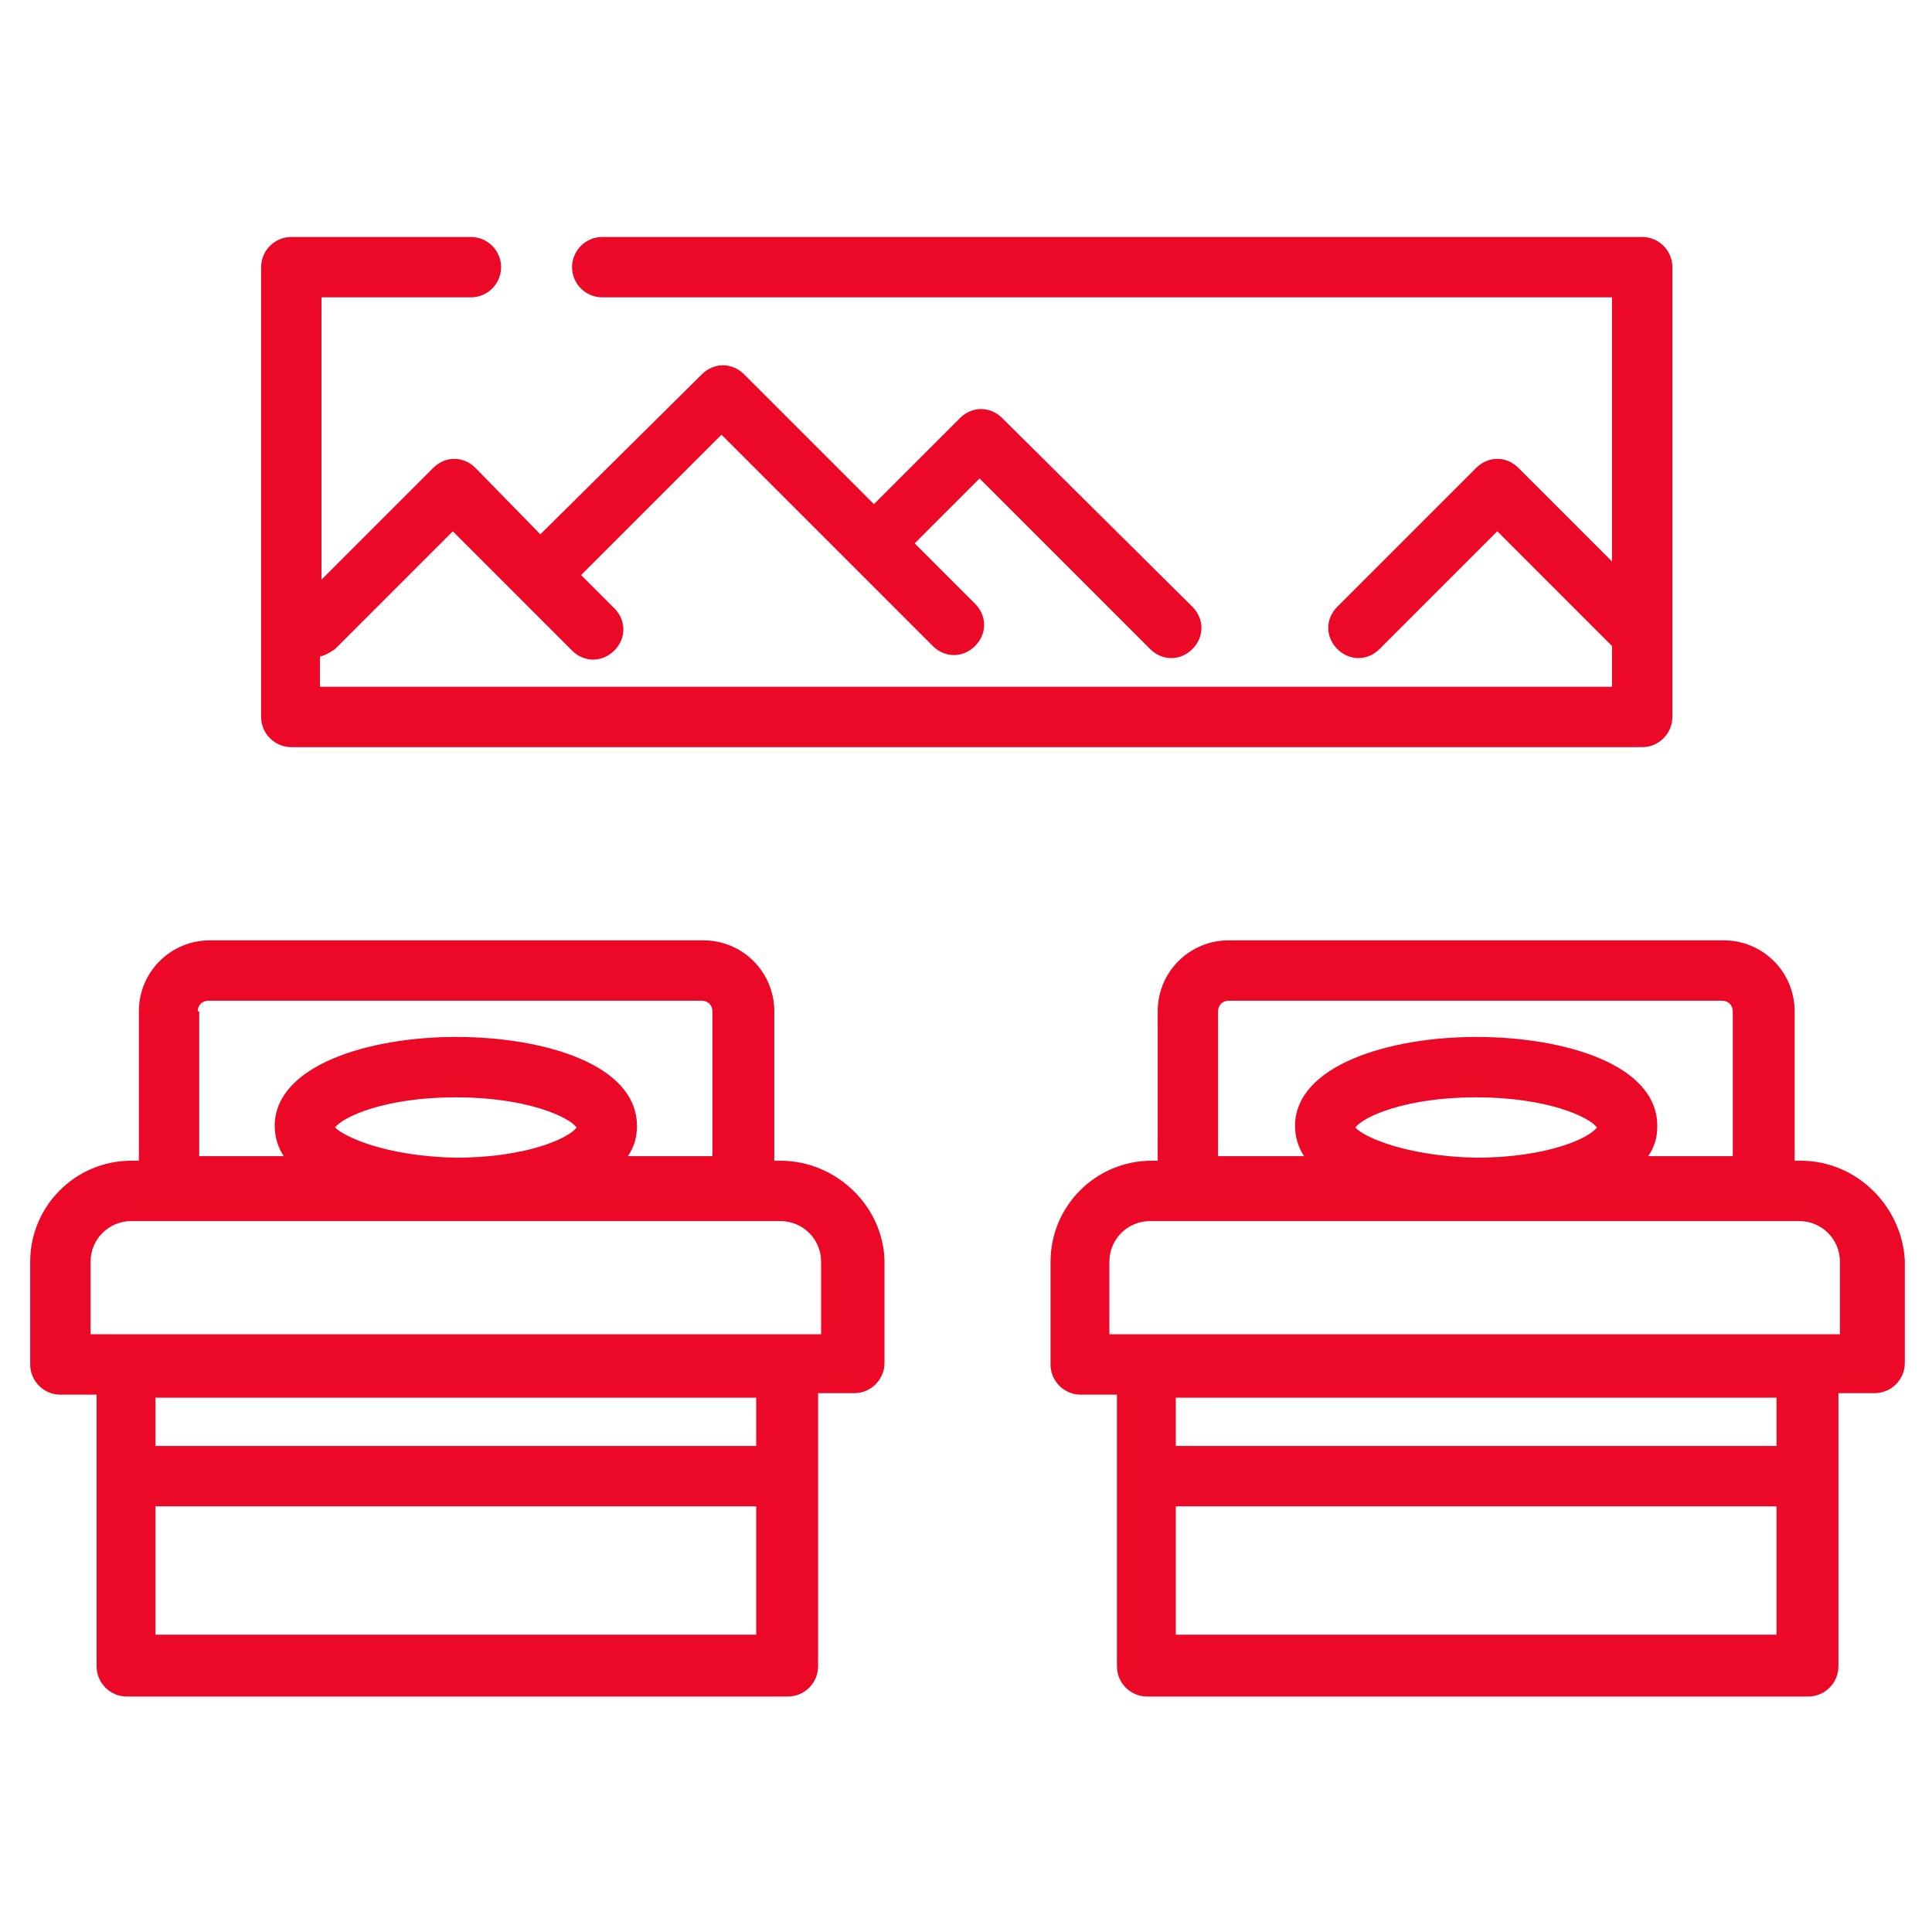
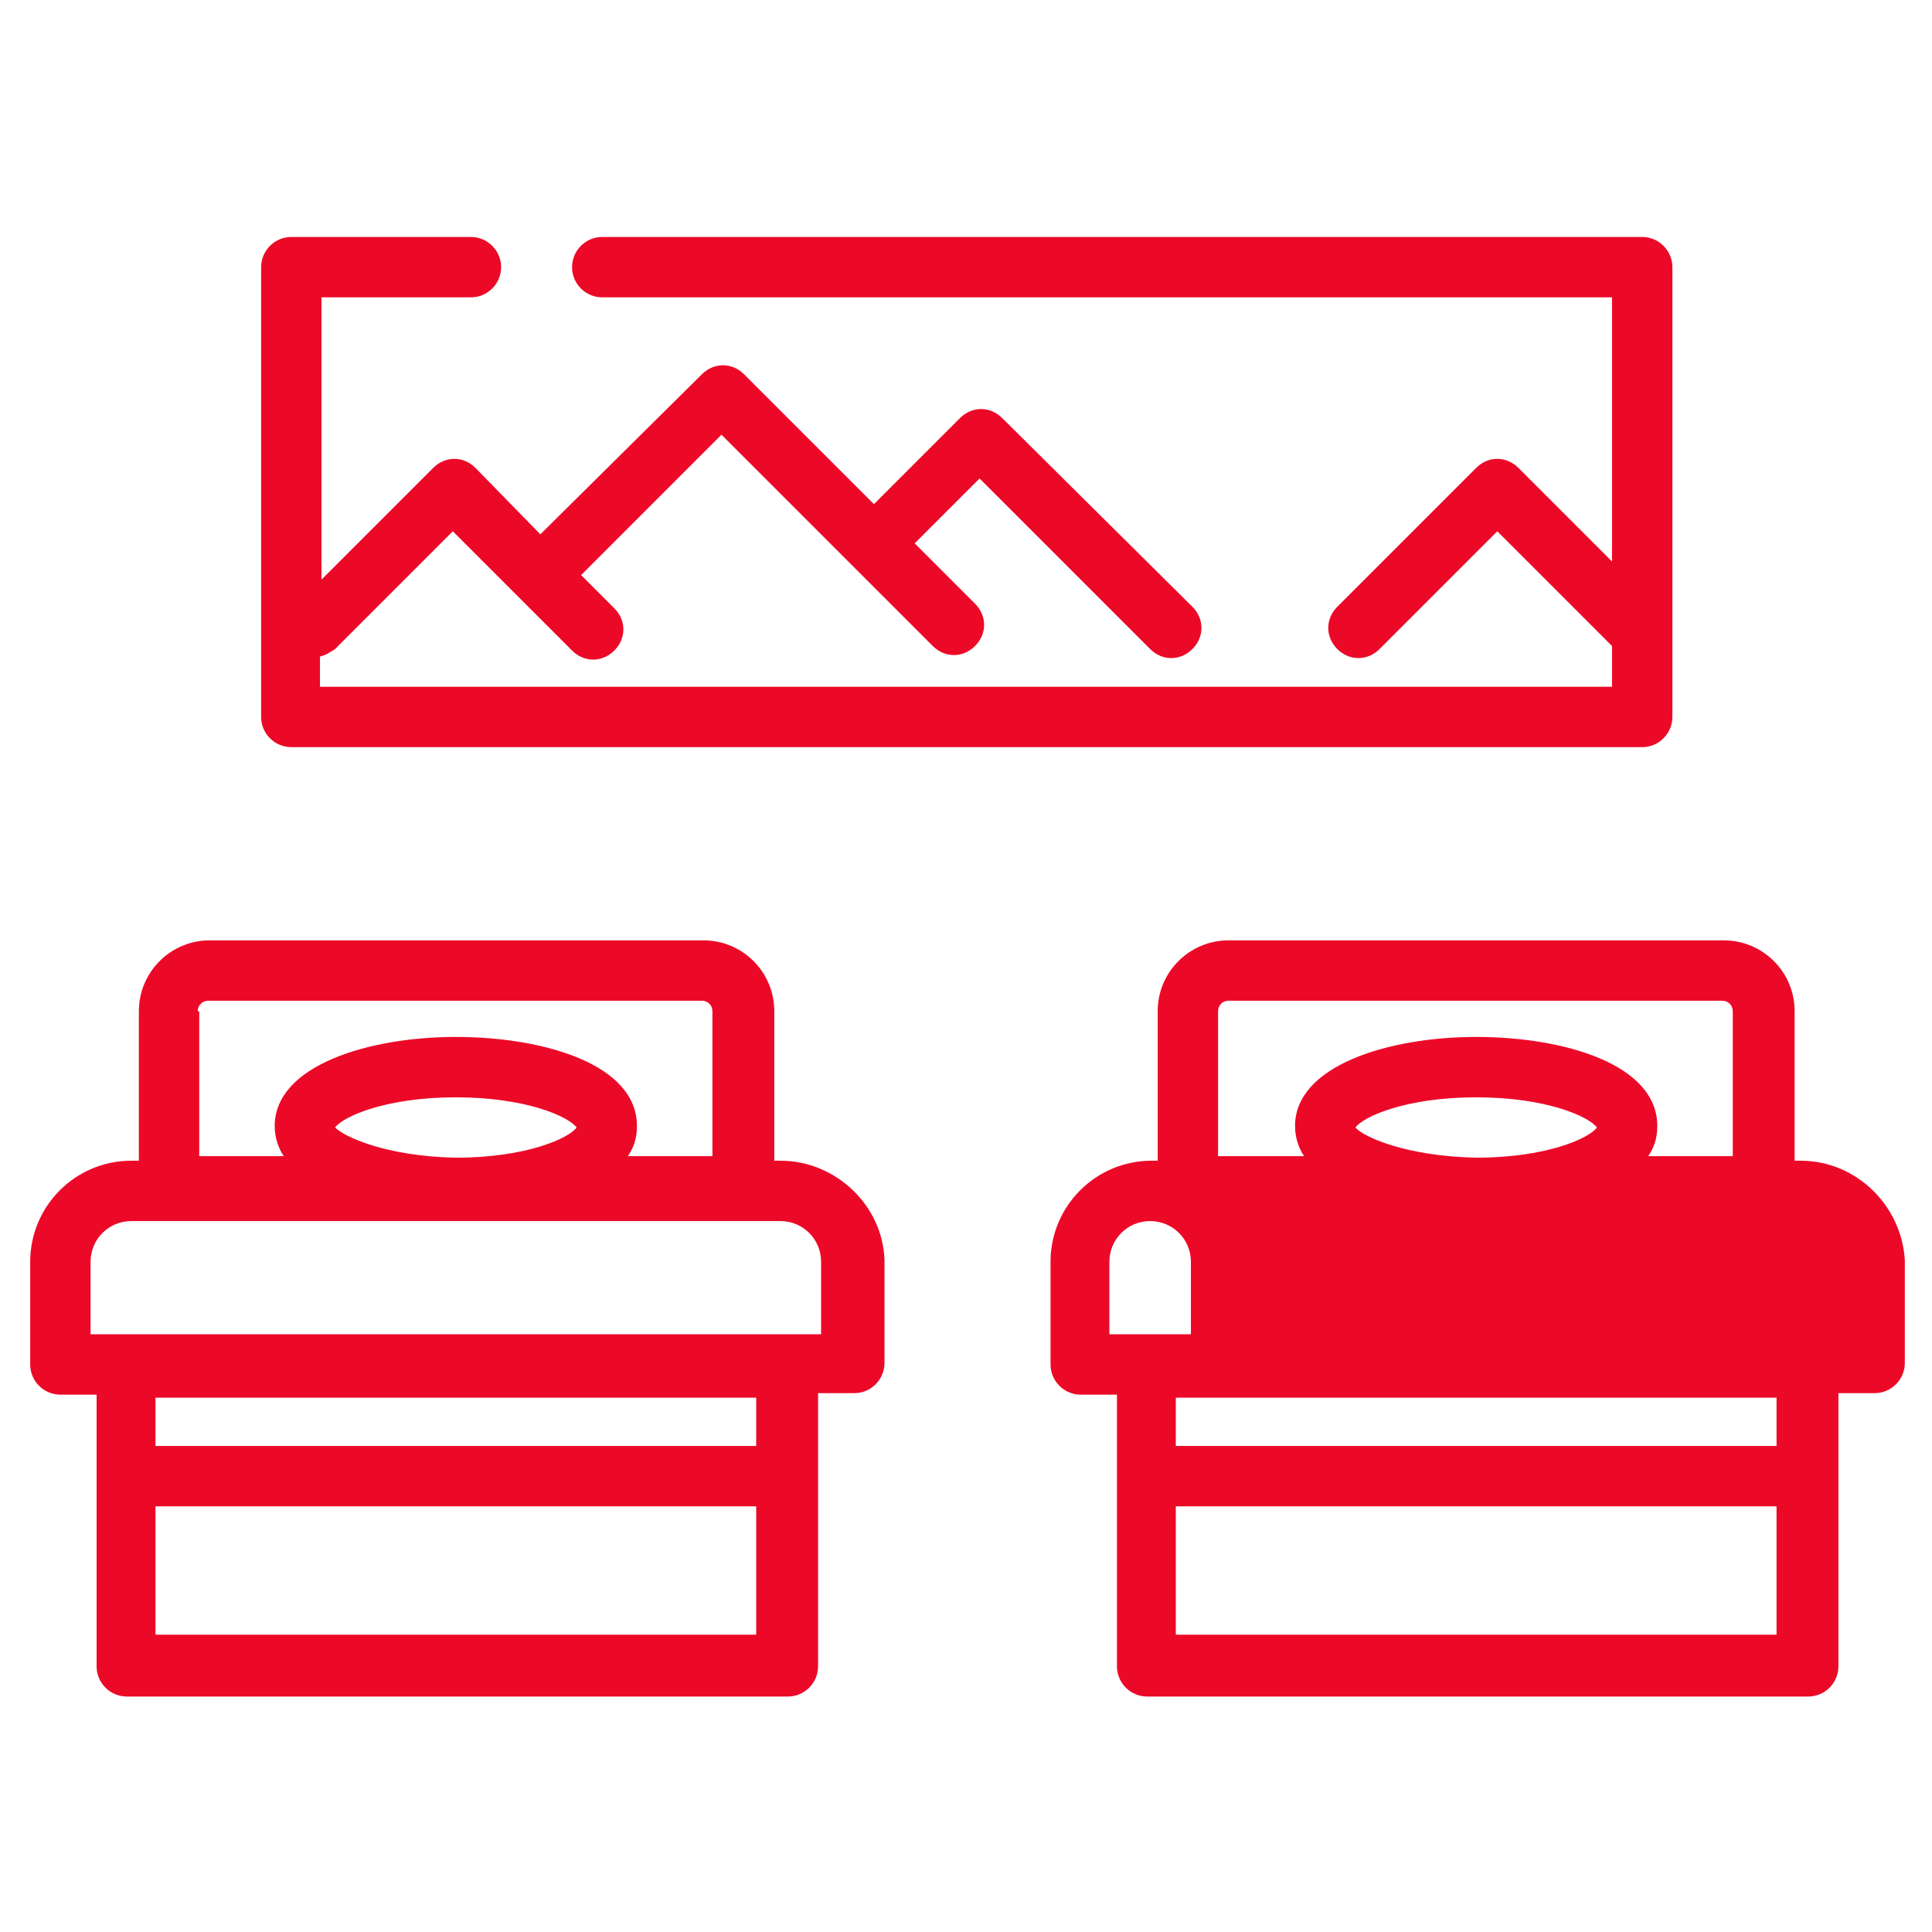
<svg xmlns="http://www.w3.org/2000/svg" version="1.1" fill="#EC0928" id="Layer_1" x="0px" y="0px" viewBox="0 0 128 128" style="enable-background:new 0 0 128 128;" xml:space="preserve">
  <style type="text/css">
	.st0{display:none;}
	.st1{display:inline;opacity:0.1;enable-background:new    ;}
</style>
  <g id="Layer_1_1_" class="st0">
-     <path class="st1" d="M118.6,111.6c4.2-1.2,7.4-5,7.4-9.6V26c0-4.6-3.1-8.5-7.4-9.6c-0.5-1.7-1.3-3.1-2.5-4.3L128,0.2L127.8,0   L116,11.9c-1.2-1.2-2.7-2-4.3-2.5c-1.2-4.2-5-7.4-9.6-7.4H26c-4.6,0-8.5,3.1-9.6,7.4c-1.7,0.5-3.1,1.3-4.3,2.5l-12-12l-0.2,0.2   l12,11.9c-1.2,1.2-2,2.7-2.5,4.3C5.1,17.5,2,21.4,2,26v76c0,4.6,3.1,8.5,7.4,9.6c0.5,1.7,1.3,3.1,2.5,4.3L0,127.8l0.2,0.2L12,116.1   c1.2,1.2,2.7,2,4.3,2.5c1.2,4.2,5,7.4,9.6,7.4h76c4.6,0,8.5-3.1,9.6-7.4c1.7-0.5,3.1-1.3,4.3-2.5l11.9,11.9l0.2-0.2L116.1,116   C117.3,114.8,118.2,113.3,118.6,111.6z M118.4,111.4c-0.8,0.2-1.6,0.3-2.4,0.3h-4v-8.5c2.6-3.1,4.8-6.5,6.8-10.1V109   C118.8,109.8,118.6,110.7,118.4,111.4z M112,102.8V25.2c2.6,3.2,4.8,6.6,6.8,10.3v57C116.8,96.2,114.6,99.6,112,102.8z M125.8,102   c0,4.4-3,8.2-7,9.4c0.2-0.8,0.3-1.5,0.3-2.4V92.6c3.7-7,6-14.9,6.8-23.2V102H125.8z M119,92V36c4.3,8.4,6.8,17.9,6.8,28   S123.3,83.6,119,92z M125.8,26v32.6c-0.7-8.3-3.1-16.1-6.8-23.2V19c0-0.8-0.1-1.6-0.3-2.4C122.8,17.8,125.8,21.6,125.8,26z    M118.8,19v15.9c-1.9-3.6-4.2-7-6.8-10.1v-8.5h4c0.8,0,1.7,0.1,2.4,0.3C118.6,17.3,118.8,18.2,118.8,19z M118.4,16.3   c-0.8-0.2-1.5-0.3-2.4-0.3h-3.8l3.8-3.8C117.1,13.3,117.9,14.7,118.4,16.3z M115.8,12l-3.8,3.8V12c0-0.8-0.1-1.6-0.3-2.4   C113.3,10.1,114.7,10.9,115.8,12z M111.8,12v4h-8.5c-3.1-2.6-6.5-4.8-10.1-6.8H109c0.8,0,1.7,0.1,2.4,0.3   C111.6,10.3,111.8,11.2,111.8,12z M24.9,111.8c-1.5-1.3-3-2.6-4.4-4L64,64.2l43.5,43.5c-1.4,1.4-2.9,2.8-4.4,4H24.9V111.8z    M102.8,112c-3.2,2.6-6.6,4.8-10.3,6.8h-57c-3.7-1.9-7.1-4.2-10.3-6.8H102.8z M103.1,16.2c1.5,1.3,3,2.6,4.4,4L64,63.8L20.5,20.3   c1.4-1.4,2.9-2.8,4.4-4L103.1,16.2L103.1,16.2z M25.2,16c3.2-2.6,6.6-4.8,10.3-6.8h57c3.7,1.9,7.1,4.2,10.3,6.8H25.2z M103.5,16.2   h8l-3.8,3.8C106.4,18.7,105,17.5,103.5,16.2z M20.3,20.1l-3.8-3.8h8C23,17.5,21.6,18.7,20.3,20.1z M20.1,20.3   c-1.3,1.3-2.6,2.7-3.8,4.2v-8L20.1,20.3z M20.3,20.5L63.8,64l-43.5,43.5c-1.4-1.4-2.8-2.9-4-4.4V24.9   C17.5,23.3,18.9,21.9,20.3,20.5z M20.1,107.7l-3.8,3.8v-8C17.5,105,18.7,106.4,20.1,107.7z M20.3,107.9c1.3,1.3,2.7,2.6,4.2,3.8h-8   L20.3,107.9z M107.7,107.9l3.8,3.8h-8C105,110.5,106.4,109.3,107.7,107.9z M107.9,107.7c1.3-1.3,2.6-2.7,3.8-4.2v8L107.9,107.7z    M107.7,107.5L64.2,64l43.5-43.5c1.4,1.4,2.8,2.9,4,4.4v78.2C110.5,104.7,109.1,106.1,107.7,107.5z M107.9,20.3l3.8-3.8v8   C110.5,23,109.3,21.6,107.9,20.3z M102,2.2c4.4,0,8.2,3,9.4,7C110.6,9.1,109.8,9,109,9H92.6c-7-3.7-14.9-6-23.2-6.8   C69.4,2.2,102,2.2,102,2.2z M92,9H36c8.4-4.3,17.9-6.8,28-6.8S83.6,4.7,92,9z M26,2.2h32.6C50.3,3,42.4,5.3,35.4,9H19   c-0.8,0-1.6,0.1-2.4,0.3C17.8,5.2,21.6,2.2,26,2.2z M16.6,9.6c0.8-0.2,1.6-0.3,2.4-0.3h15.9c-3.6,1.9-7,4.2-10.1,6.8h-8.5v-4   C16.2,11.2,16.4,10.3,16.6,9.6z M16.3,9.6C16.1,10.4,16,11.2,16,12v3.8L12.2,12C13.3,10.9,14.7,10.1,16.3,9.6z M12,12.2l3.8,3.8H12   c-0.8,0-1.6,0.1-2.4,0.3C10.1,14.7,10.9,13.3,12,12.2z M9.6,16.6c0.8-0.2,1.6-0.3,2.4-0.3h4v8.5c-2.6,3.1-4.8,6.5-6.8,10.1V19   C9.2,18.2,9.4,17.3,9.6,16.6z M16,25.2v77.6c-2.6-3.2-4.8-6.6-6.8-10.3v-57C11.2,31.8,13.4,28.4,16,25.2z M2.2,26   c0-4.4,3-8.2,7-9.4C9.1,17.4,9,18.2,9,19v16.4c-3.7,7-6,14.9-6.8,23.2C2.2,58.6,2.2,26,2.2,26z M9,36v56c-4.3-8.4-6.8-17.9-6.8-28   S4.7,44.4,9,36z M2.2,102V69.4C3,77.7,5.3,85.6,9,92.6V109c0,0.8,0.1,1.6,0.3,2.4C5.2,110.2,2.2,106.4,2.2,102z M9.2,109V93.1   c1.9,3.6,4.2,7,6.8,10.1v8.5h-4c-0.8,0-1.7-0.1-2.4-0.3C9.4,110.7,9.2,109.8,9.2,109z M12,115.8c-1.1-1.1-1.9-2.5-2.4-4.1   c0.8,0.2,1.5,0.3,2.4,0.3h3.8L12,115.8z M12.2,116l3.8-3.8v3.8c0,0.8,0.1,1.6,0.3,2.4C14.7,117.9,13.3,117.1,12.2,116z M16.2,116   v-4h8.5c3.1,2.6,6.5,4.8,10.1,6.8H19c-0.8,0-1.7-0.1-2.4-0.3C16.4,117.7,16.2,116.8,16.2,116z M26,125.8c-4.4,0-8.2-3-9.4-7   c0.8,0.2,1.5,0.3,2.4,0.3h16.4c7,3.7,14.9,6,23.2,6.8H26V125.8z M36,119h56c-8.4,4.3-17.9,6.8-28,6.8S44.4,123.3,36,119z    M102,125.8H69.4c8.3-0.7,16.1-3.1,23.2-6.8H109c0.8,0,1.6-0.1,2.4-0.3C110.2,122.8,106.4,125.8,102,125.8z M111.4,118.4   c-0.8,0.2-1.6,0.3-2.4,0.3H93.1c3.6-1.9,7-4.2,10.1-6.8h8.5v4C111.8,116.8,111.6,117.7,111.4,118.4z M111.7,118.4   c0.2-0.8,0.3-1.5,0.3-2.4v-3.8l3.8,3.8C114.7,117.1,113.3,117.9,111.7,118.4z M112.2,112h3.8c0.8,0,1.6-0.1,2.4-0.3   c-0.5,1.6-1.3,3-2.4,4.1L112.2,112z" />
-   </g>
+     </g>
  <g>
    <path d="M51.7,76.9h-0.4V67c0-2.6-2.1-4.7-4.7-4.7H13.9c-2.6,0-4.7,2.1-4.7,4.7v9.9H8.7c-3.7,0-6.7,3-6.7,6.7v6.8c0,1.1,0.9,2,2,2   h2.4v5.5v12.5c0,1.1,0.9,2,2,2h43.8c1.1,0,2-0.9,2-2V97.8v-5.5h2.4c1.1,0,2-0.9,2-2v-6.8C58.5,79.9,55.4,76.9,51.7,76.9z    M50.1,95.8H10.3v-3.2h39.8V95.8z M50.1,108.3H10.3v-8.5h39.8V108.3z M22.2,74.7c0.5-0.7,3.3-2,8-2c4.7,0,7.5,1.3,8,2   c-0.5,0.7-3.3,2-8,2C25.5,76.6,22.8,75.3,22.2,74.7z M13.1,67c0-0.4,0.3-0.7,0.7-0.7h32.7c0.4,0,0.7,0.3,0.7,0.7v9.6h-5.6   c0.4-0.6,0.6-1.2,0.6-2c0-4.1-6.2-5.9-12-5.9c-5.8,0-12,1.9-12,5.9c0,0.7,0.2,1.4,0.6,2h-5.6V67z M54.5,88.4H6v-4.8   c0-1.5,1.2-2.7,2.7-2.7h43c1.5,0,2.7,1.2,2.7,2.7V88.4z" />
-     <path d="M119.3,76.9h-0.4V67c0-2.6-2.1-4.7-4.7-4.7H81.4c-2.6,0-4.7,2.1-4.7,4.7v9.9h-0.4c-3.7,0-6.7,3-6.7,6.7v6.8   c0,1.1,0.9,2,2,2h2.4v5.5v12.5c0,1.1,0.9,2,2,2h43.8c1.1,0,2-0.9,2-2V97.8v-5.5h2.4c1.1,0,2-0.9,2-2v-6.8   C126,79.9,123,76.9,119.3,76.9z M117.7,95.8H77.9v-3.2h39.8V95.8z M117.7,108.3H77.9v-8.5h39.8V108.3z M89.8,74.7   c0.5-0.7,3.3-2,8-2c4.7,0,7.5,1.3,8,2c-0.5,0.7-3.3,2-8,2C93.1,76.6,90.3,75.3,89.8,74.7z M80.7,67c0-0.4,0.3-0.7,0.7-0.7h32.7   c0.4,0,0.7,0.3,0.7,0.7v9.6h-5.6c0.4-0.6,0.6-1.2,0.6-2c0-4.1-6.2-5.9-12-5.9c-5.8,0-12,1.9-12,5.9c0,0.7,0.2,1.4,0.6,2h-5.7V67z    M122,88.4H73.5v-4.8c0-1.5,1.2-2.7,2.7-2.7h43c1.5,0,2.7,1.2,2.7,2.7V88.4z" />
+     <path d="M119.3,76.9h-0.4V67c0-2.6-2.1-4.7-4.7-4.7H81.4c-2.6,0-4.7,2.1-4.7,4.7v9.9h-0.4c-3.7,0-6.7,3-6.7,6.7v6.8   c0,1.1,0.9,2,2,2h2.4v5.5v12.5c0,1.1,0.9,2,2,2h43.8c1.1,0,2-0.9,2-2V97.8v-5.5h2.4c1.1,0,2-0.9,2-2v-6.8   C126,79.9,123,76.9,119.3,76.9z M117.7,95.8H77.9v-3.2h39.8V95.8z M117.7,108.3H77.9v-8.5h39.8V108.3z M89.8,74.7   c0.5-0.7,3.3-2,8-2c4.7,0,7.5,1.3,8,2c-0.5,0.7-3.3,2-8,2C93.1,76.6,90.3,75.3,89.8,74.7z M80.7,67c0-0.4,0.3-0.7,0.7-0.7h32.7   c0.4,0,0.7,0.3,0.7,0.7v9.6h-5.6c0.4-0.6,0.6-1.2,0.6-2c0-4.1-6.2-5.9-12-5.9c-5.8,0-12,1.9-12,5.9c0,0.7,0.2,1.4,0.6,2h-5.7V67z    M122,88.4H73.5v-4.8c0-1.5,1.2-2.7,2.7-2.7c1.5,0,2.7,1.2,2.7,2.7V88.4z" />
    <path d="M19.3,49.5h89.5c1.1,0,2-0.9,2-2V17.7c0-1.1-0.9-2-2-2H39.9c-1.1,0-2,0.9-2,2c0,1.1,0.9,2,2,2h66.9v17.5l-6.2-6.2   c-0.8-0.8-2-0.8-2.8,0l-9.2,9.2c-0.8,0.8-0.8,2,0,2.8c0.8,0.8,2,0.8,2.8,0l7.8-7.8l7.6,7.6v2.7H21.2v-2c0.4-0.1,0.7-0.3,1-0.5   l7.8-7.8l7.9,7.9c0.4,0.4,0.9,0.6,1.4,0.6s1-0.2,1.4-0.6c0.8-0.8,0.8-2,0-2.8l-2.2-2.2l9.3-9.3l14,14c0.4,0.4,0.9,0.6,1.4,0.6   c0.5,0,1-0.2,1.4-0.6c0.8-0.8,0.8-2,0-2.8l-4-4l4.3-4.3l11.3,11.3c0.4,0.4,0.9,0.6,1.4,0.6s1-0.2,1.4-0.6c0.8-0.8,0.8-2,0-2.8   L66.4,27.7c-0.8-0.8-2-0.8-2.8,0l-5.7,5.7l-8.6-8.6c-0.4-0.4-0.9-0.6-1.4-0.6c-0.5,0-1,0.2-1.4,0.6L35.8,35.4L31.5,31   c-0.8-0.8-2-0.8-2.8,0l-7.4,7.4V19.7h9.9c1.1,0,2-0.9,2-2c0-1.1-0.9-2-2-2H19.3c-1.1,0-2,0.9-2,2v29.8   C17.3,48.6,18.2,49.5,19.3,49.5z" />
  </g>
</svg>